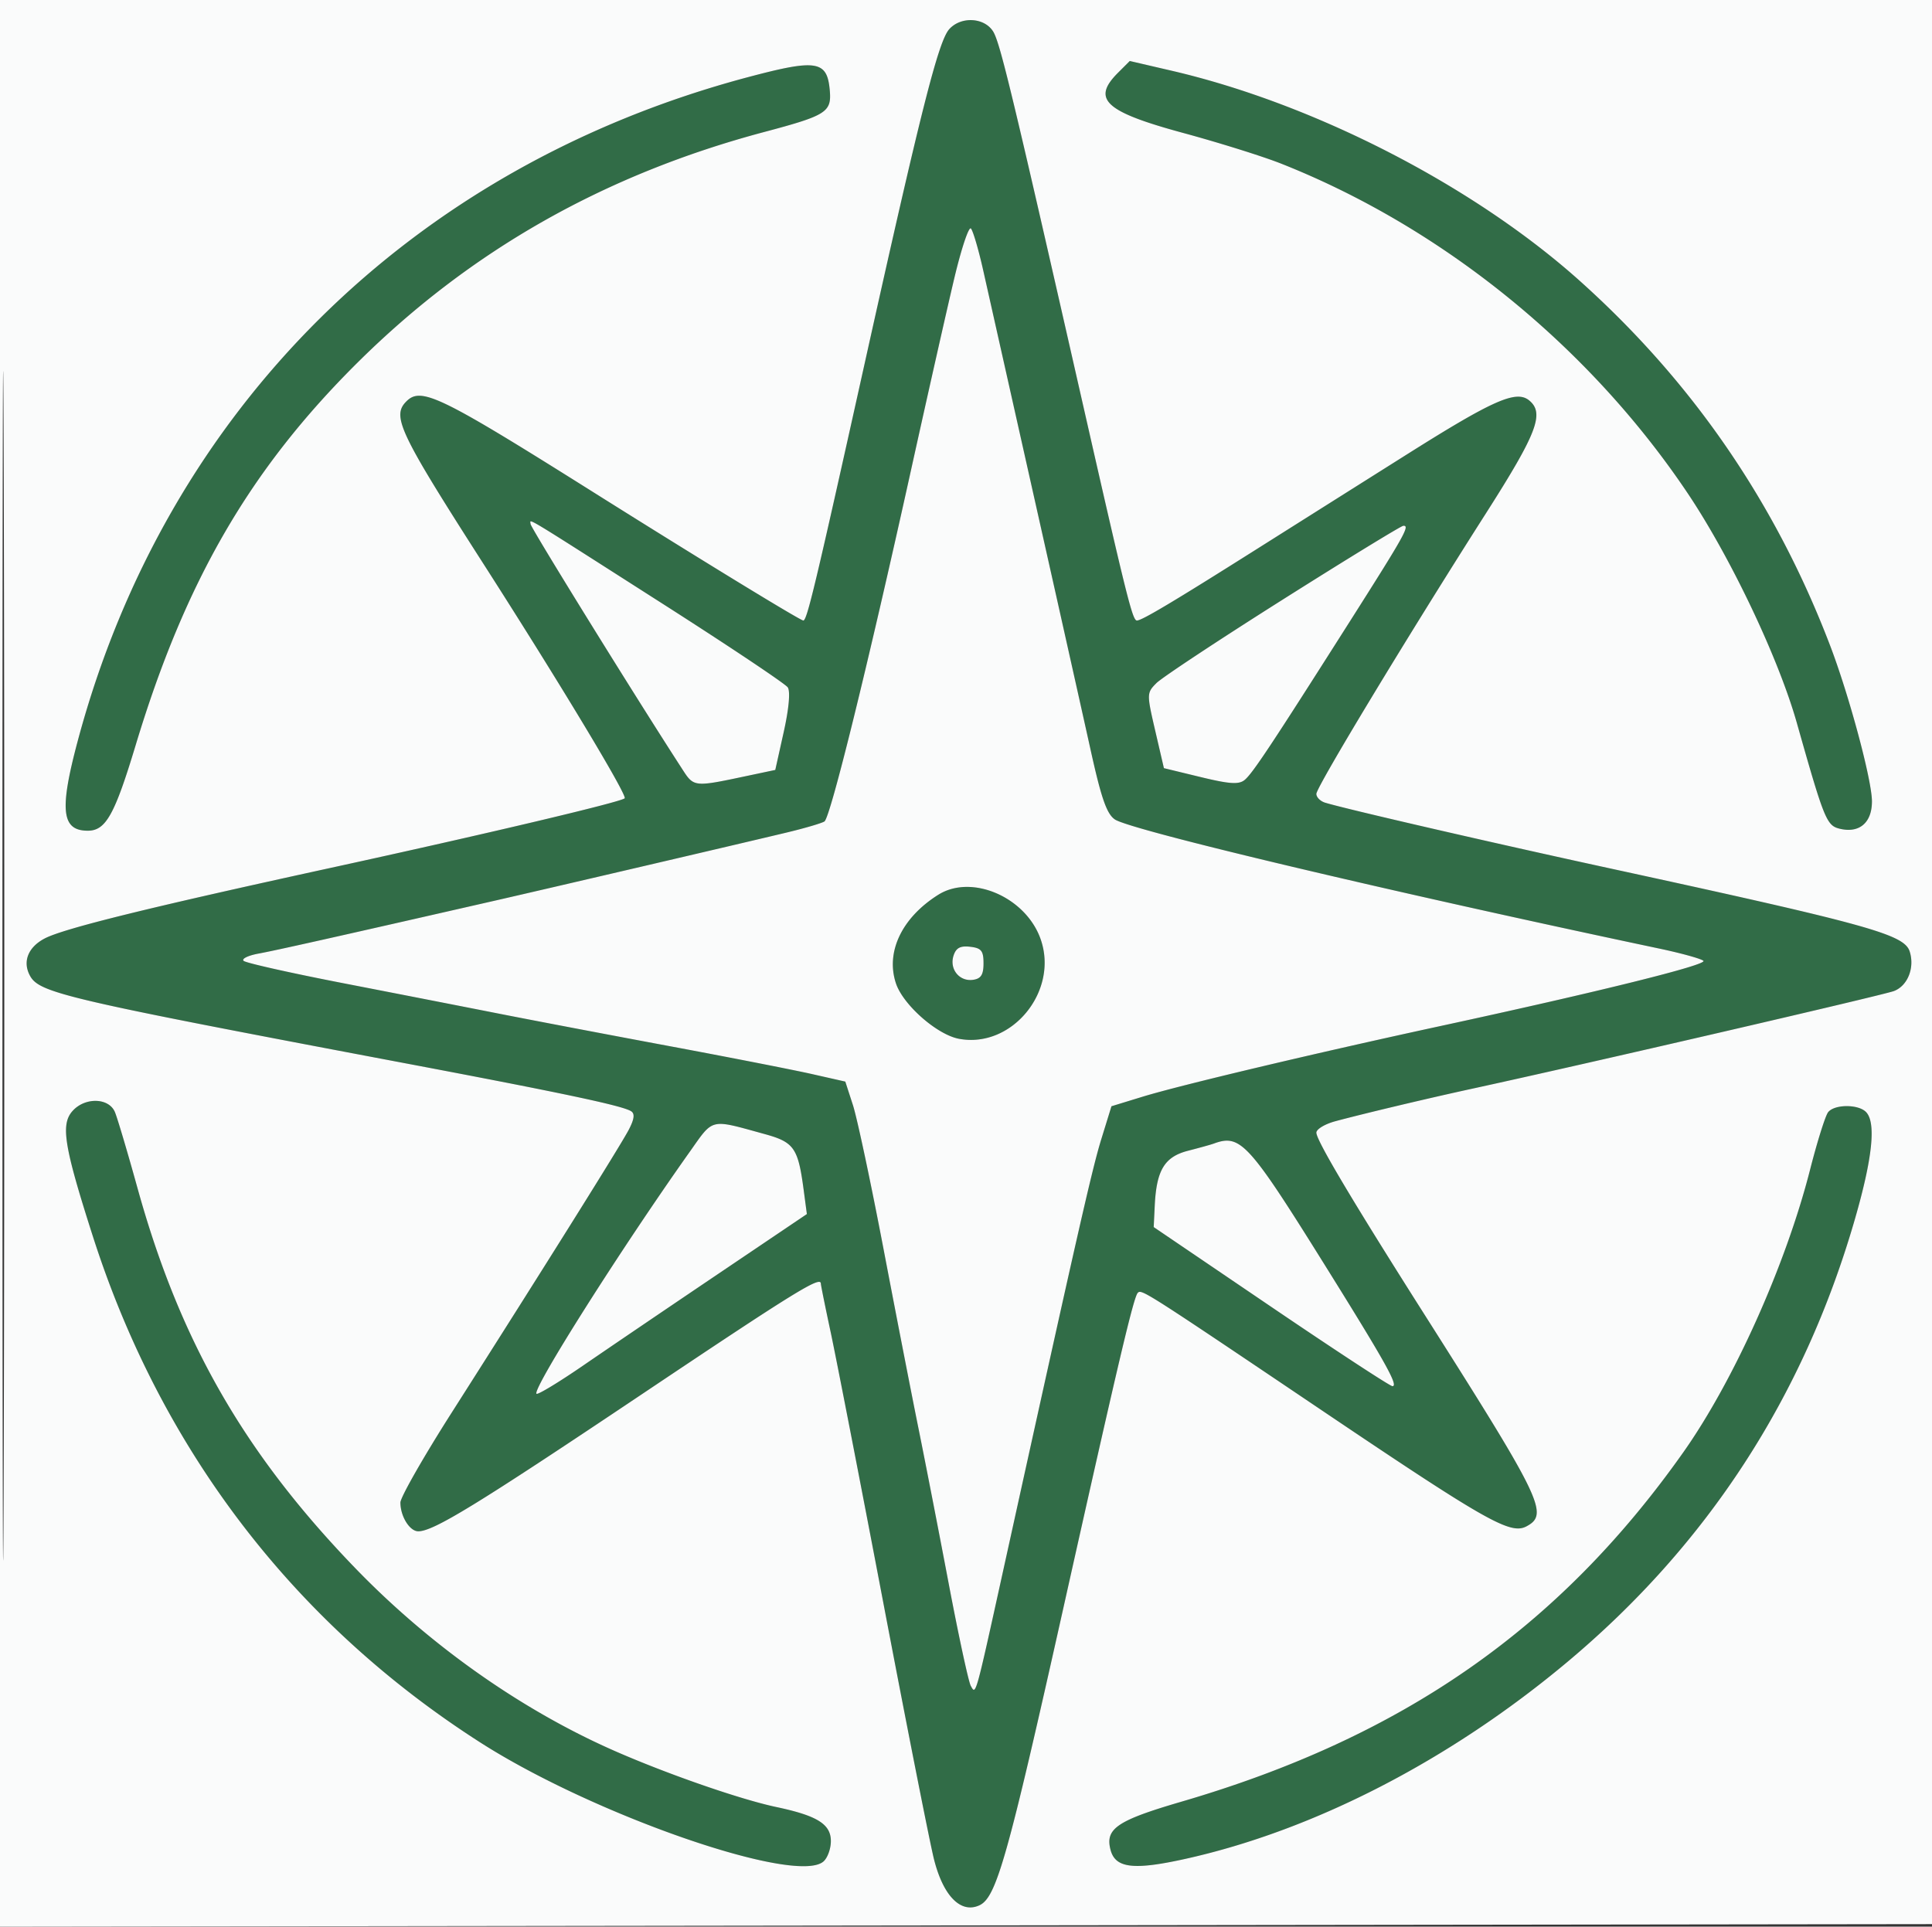
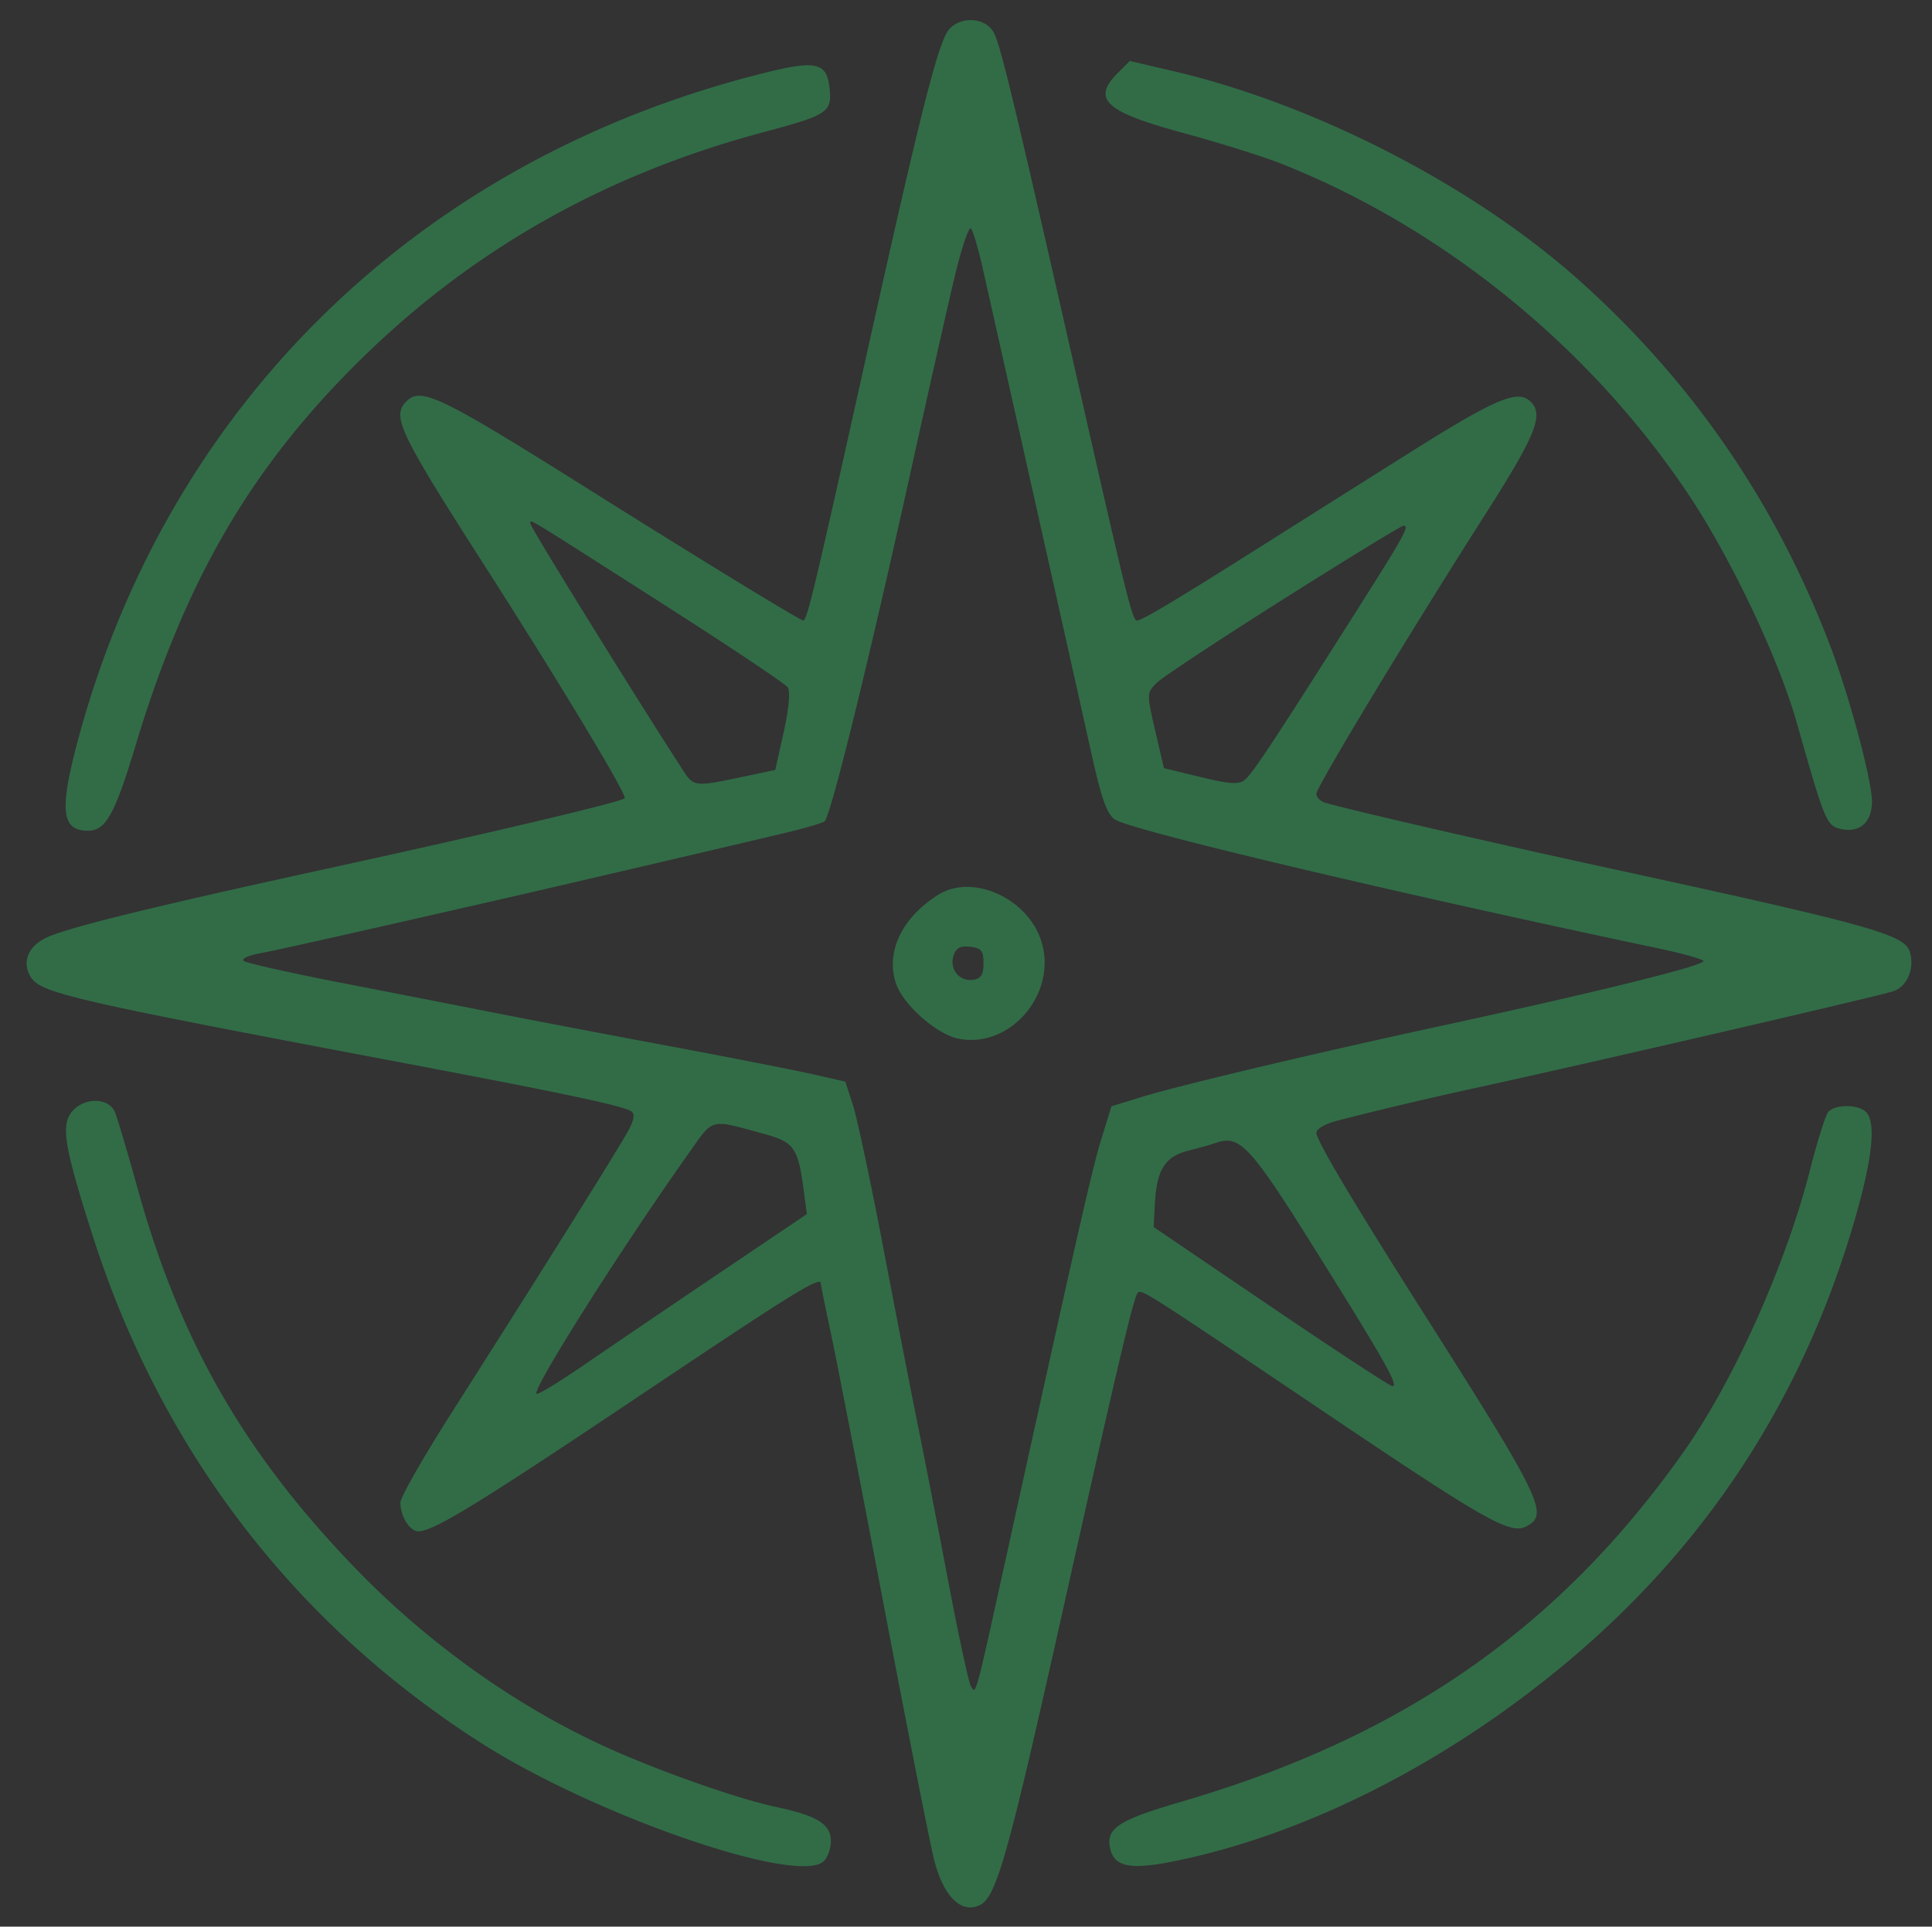
<svg xmlns="http://www.w3.org/2000/svg" data-bbox="0 0 387.005 385.005" viewBox="0 0 386 385" height="385" width="386" data-type="color">
  <rect x="0" y="0" width="386" height="385" fill="#333333" stroke="none" />
  <g>
    <path fill-rule="evenodd" fill="#316c47" d="M189.664 5.819c-2.188 2.417-5.679 16.231-17.104 67.681-9.681 43.595-11.33 50.5-12.062 50.5-.614 0-20.654-12.25-42.018-25.684C87.911 79.093 84.14 77.26 81.2 80.2c-2.978 2.978-1.465 6.162 15.57 32.753 15.155 23.657 28.607 46.003 28.037 46.573-.756.756-27.782 7.153-58.807 13.919-36.283 7.913-53.19 12.085-57.033 14.072-3.334 1.724-4.502 4.615-2.999 7.424 1.864 3.482 6.785 4.633 75.032 17.542 31.534 5.965 43.287 8.458 45.073 9.562.793.49.669 1.554-.43 3.679-1.55 2.997-16.503 26.891-35.493 56.716C84.567 291.208 80 299.225 80 300.256c0 2.761 1.853 5.744 3.568 5.744 3.057 0 11.751-5.33 44.671-27.391C158.92 258.05 164 254.911 164 256.517c0 .285.889 4.673 1.975 9.75 1.086 5.078 5.832 29.483 10.547 54.233 4.714 24.75 9.248 47.7 10.074 51 1.843 7.362 5.349 10.938 9.065 9.245 3.399-1.549 5.613-9.391 16.828-59.584 11.057-49.488 14.01-61.993 14.834-62.817.759-.76 1.378-.364 36.889 23.567 32.853 22.14 37.569 24.812 40.776 23.095 4.509-2.413 3.131-5.269-20.502-42.506C270.153 239.917 263 227.879 263 226.34c0-.695 1.704-1.722 3.787-2.283 5.607-1.51 18.684-4.62 27.213-6.473 22.601-4.911 82.221-18.718 84.4-19.546 2.742-1.043 4.176-4.647 3.143-7.901-1.079-3.4-8.184-5.371-59.78-16.585-23.655-5.141-52.79-11.862-57.013-13.152-.962-.294-1.75-1.087-1.75-1.762 0-1.359 18.157-31.405 33.863-56.035 10.22-16.027 11.754-20.016 8.678-22.569-2.583-2.144-7.126-.148-24.304 10.678A57544.36 57544.36 0 0 0 251 109.784C234.337 120.305 228.137 124 227.149 124c-.882 0-1.964-4.326-10.748-43-14.276-62.858-16.621-72.589-18.005-74.75-1.781-2.779-6.401-3.007-8.732-.431m-40.279 9.615C82.255 33.314 33.258 81.846 15.548 148c-3.714 13.876-3.257 18 1.997 18 3.585 0 5.353-3.161 9.552-17.074 9.897-32.798 22.846-55.139 44.31-76.445 22.591-22.425 49.38-37.616 81.33-46.12 12.353-3.288 13.417-3.96 13.052-8.247-.514-6.023-2.584-6.361-16.404-2.68m73.975-.885c-5.302 5.302-2.611 7.773 13.107 12.038 7.115 1.931 15.884 4.678 19.485 6.105 32.218 12.761 61.527 36.517 81.191 65.808 8.581 12.783 18.186 32.991 21.864 46 5.412 19.146 5.936 20.447 8.481 21.086 3.959.994 6.512-1.142 6.512-5.448 0-4.222-4.542-21.142-8.359-31.138-10.876-28.484-27.437-52.623-49.968-72.831-21.182-18.998-52.99-35.389-81.563-42.03l-8.39-1.95-2.36 2.36m-32.714 41.11c-1.415 5.963-5.306 23.216-8.647 38.341-8.611 38.984-16.103 69.39-17.285 70.151-.557.358-3.982 1.362-7.613 2.231-9.213 2.206-47.85 11.228-58.101 13.567-32.464 7.409-43.977 9.988-47.325 10.601-2.103.385-3.453 1.042-3 1.459.454.416 9.375 2.419 19.825 4.449s24.4 4.759 31 6.063c6.6 1.304 21.9 4.22 34 6.48 12.1 2.26 25.011 4.789 28.692 5.621l6.692 1.512 1.519 4.683c.836 2.576 3.581 15.483 6.101 28.683 2.519 13.2 5.675 29.4 7.013 36 1.337 6.6 4.049 20.533 6.027 30.963 1.977 10.429 3.96 19.615 4.406 20.412 1.037 1.853.848 2.525 6.443-22.875 14.969-67.96 17.803-80.424 19.637-86.36l2.031-6.579 6.22-1.906c7.543-2.312 34.614-8.735 59.719-14.169 31.541-6.828 53.187-12.202 52.325-12.991-.454-.416-4.425-1.516-8.825-2.446-53.485-11.297-105.485-23.631-108.738-25.791-1.629-1.081-2.721-4.194-4.85-13.827-2.292-10.363-7.586-34.007-21.48-95.931-.925-4.125-2.027-7.878-2.448-8.341-.421-.463-1.924 4.037-3.338 10M106 104.714c0 .682 20.692 34.131 30.047 48.572 2.687 4.148 2.191 4.093 14.151 1.564l4.697-.993 1.691-7.598c1.032-4.64 1.344-8.106.802-8.903-.488-.717-11.688-8.204-24.888-16.638-28.929-18.482-26.5-17.014-26.5-16.004m150.268 15.11c-12.777 8.072-24.126 15.576-25.22 16.676-1.948 1.96-1.953 2.15-.248 9.5l1.741 7.5 7.339 1.781c5.789 1.405 7.647 1.526 8.796.573 1.59-1.319 5.257-6.848 21.098-31.802 10.943-17.238 11.98-19.099 10.583-18.978-.471.041-11.311 6.678-24.089 14.75m-68.811 58.98c-7.259 4.567-10.533 11.405-8.463 17.676 1.419 4.3 8.205 10.279 12.604 11.104 10.575 1.984 19.986-9.53 16.301-19.945-2.962-8.373-13.758-13.039-20.442-8.835m3.046 12.186c-.852 2.686 1.189 5.197 3.909 4.808 1.587-.226 2.088-1.018 2.088-3.298 0-2.506-.439-3.051-2.664-3.308-1.986-.23-2.835.228-3.333 1.798M14.517 221.982c-2.437 2.692-1.744 7.007 4.02 25.018 13.669 42.716 40.223 77.409 77.49 101.242 22.567 14.431 62.853 28.422 68.455 23.773.835-.693 1.518-2.543 1.518-4.112 0-3.377-2.714-5.07-10.906-6.804-7.135-1.511-21.533-6.5-32.101-11.124-18.645-8.157-37.028-21.097-52.02-36.614-22.191-22.971-35.045-45.408-43.499-75.927-1.97-7.114-3.998-13.946-4.507-15.184-1.187-2.89-5.941-3.041-8.45-.268m350.731.268c-.549.688-2.177 5.873-3.618 11.524-4.856 19.03-15.238 42.173-25.328 56.458-24.823 35.14-56.044 56.879-100.235 69.793-12.912 3.773-15.31 5.406-14.183 9.657.967 3.646 4.61 4.076 14.991 1.768 25.649-5.701 52.758-19.673 76.173-39.259 28.081-23.489 47.272-53.017 57.533-88.521 3.545-12.268 4.283-19.406 2.219-21.47-1.572-1.572-6.283-1.541-7.552.05m-227.505 8.003c-13.704 19.33-31.455 47.369-30.557 48.266.25.25 4.472-2.307 9.384-5.682 4.911-3.374 16.964-11.557 26.783-18.182l17.853-12.047-.643-4.843c-1.11-8.371-1.92-9.531-7.773-11.138-11.112-3.051-10.15-3.283-15.047 3.626m104.757-1.728c-.55.202-2.859.844-5.131 1.428-4.7 1.206-6.316 3.866-6.661 10.959l-.208 4.298 23.419 15.895c12.88 8.742 23.804 15.895 24.276 15.895 1.279 0-1.327-4.668-13.582-24.325-15.176-24.342-16.79-26.104-22.113-24.15" data-color="1" />
-     <path fill-rule="evenodd" fill="#fafbfb" d="M0 192.503v192.502l193.25-.252 193.25-.253.253-192.25L387.005 0H0v192.503m.49.497c0 105.875.117 149.188.26 96.25.143-52.937.143-139.562 0-192.5C.607 43.813.49 87.125.49 193M189.664 5.819c-2.188 2.417-5.679 16.231-17.104 67.681-9.681 43.595-11.33 50.5-12.062 50.5-.614 0-20.654-12.25-42.018-25.684C87.911 79.093 84.14 77.26 81.2 80.2c-2.978 2.978-1.465 6.162 15.57 32.753 15.155 23.657 28.607 46.003 28.037 46.573-.756.756-27.782 7.153-58.807 13.919-36.283 7.913-53.19 12.085-57.033 14.072-3.334 1.724-4.502 4.615-2.999 7.424 1.864 3.482 6.785 4.633 75.032 17.542 31.534 5.965 43.287 8.458 45.073 9.562.793.49.669 1.554-.43 3.679-1.55 2.997-16.503 26.891-35.493 56.716C84.567 291.208 80 299.225 80 300.256c0 2.761 1.853 5.744 3.568 5.744 3.057 0 11.751-5.33 44.671-27.391C158.92 258.05 164 254.911 164 256.517c0 .285.889 4.673 1.975 9.75 1.086 5.078 5.832 29.483 10.547 54.233 4.714 24.75 9.248 47.7 10.074 51 1.843 7.362 5.349 10.938 9.065 9.245 3.399-1.549 5.613-9.391 16.828-59.584 11.057-49.488 14.01-61.993 14.834-62.817.759-.76 1.378-.364 36.889 23.567 32.853 22.14 37.569 24.812 40.776 23.095 4.509-2.413 3.131-5.269-20.502-42.506C270.153 239.917 263 227.879 263 226.34c0-.695 1.704-1.722 3.787-2.283 5.607-1.51 18.684-4.62 27.213-6.473 22.601-4.911 82.221-18.718 84.4-19.546 2.742-1.043 4.176-4.647 3.143-7.901-1.079-3.4-8.184-5.371-59.78-16.585-23.655-5.141-52.79-11.862-57.013-13.152-.962-.294-1.75-1.087-1.75-1.762 0-1.359 18.157-31.405 33.863-56.035 10.22-16.027 11.754-20.016 8.678-22.569-2.583-2.144-7.126-.148-24.304 10.678A57544.36 57544.36 0 0 0 251 109.784C234.337 120.305 228.137 124 227.149 124c-.882 0-1.964-4.326-10.748-43-14.276-62.858-16.621-72.589-18.005-74.75-1.781-2.779-6.401-3.007-8.732-.431m-40.279 9.615C82.255 33.314 33.258 81.846 15.548 148c-3.714 13.876-3.257 18 1.997 18 3.585 0 5.353-3.161 9.552-17.074 9.897-32.798 22.846-55.139 44.31-76.445 22.591-22.425 49.38-37.616 81.33-46.12 12.353-3.288 13.417-3.96 13.052-8.247-.514-6.023-2.584-6.361-16.404-2.68m73.975-.885c-5.302 5.302-2.611 7.773 13.107 12.038 7.115 1.931 15.884 4.678 19.485 6.105 32.218 12.761 61.527 36.517 81.191 65.808 8.581 12.783 18.186 32.991 21.864 46 5.412 19.146 5.936 20.447 8.481 21.086 3.959.994 6.512-1.142 6.512-5.448 0-4.222-4.542-21.142-8.359-31.138-10.876-28.484-27.437-52.623-49.968-72.831-21.182-18.998-52.99-35.389-81.563-42.03l-8.39-1.95-2.36 2.36m-32.714 41.11c-1.415 5.963-5.306 23.216-8.647 38.341-8.611 38.984-16.103 69.39-17.285 70.151-.557.358-3.982 1.362-7.613 2.231-9.213 2.206-47.85 11.228-58.101 13.567-32.464 7.409-43.977 9.988-47.325 10.601-2.103.385-3.453 1.042-3 1.459.454.416 9.375 2.419 19.825 4.449s24.4 4.759 31 6.063c6.6 1.304 21.9 4.22 34 6.48 12.1 2.26 25.011 4.789 28.692 5.621l6.692 1.512 1.519 4.683c.836 2.576 3.581 15.483 6.101 28.683 2.519 13.2 5.675 29.4 7.013 36 1.337 6.6 4.049 20.533 6.027 30.963 1.977 10.429 3.96 19.615 4.406 20.412 1.037 1.853.848 2.525 6.443-22.875 14.969-67.96 17.803-80.424 19.637-86.36l2.031-6.579 6.22-1.906c7.543-2.312 34.614-8.735 59.719-14.169 31.541-6.828 53.187-12.202 52.325-12.991-.454-.416-4.425-1.516-8.825-2.446-53.485-11.297-105.485-23.631-108.738-25.791-1.629-1.081-2.721-4.194-4.85-13.827-2.292-10.363-7.586-34.007-21.48-95.931-.925-4.125-2.027-7.878-2.448-8.341-.421-.463-1.924 4.037-3.338 10M106 104.714c0 .682 20.692 34.131 30.047 48.572 2.687 4.148 2.191 4.093 14.151 1.564l4.697-.993 1.691-7.598c1.032-4.64 1.344-8.106.802-8.903-.488-.717-11.688-8.204-24.888-16.638-28.929-18.482-26.5-17.014-26.5-16.004m150.268 15.11c-12.777 8.072-24.126 15.576-25.22 16.676-1.948 1.96-1.953 2.15-.248 9.5l1.741 7.5 7.339 1.781c5.789 1.405 7.647 1.526 8.796.573 1.59-1.319 5.257-6.848 21.098-31.802 10.943-17.238 11.98-19.099 10.583-18.978-.471.041-11.311 6.678-24.089 14.75m-68.811 58.98c-7.259 4.567-10.533 11.405-8.463 17.676 1.419 4.3 8.205 10.279 12.604 11.104 10.575 1.984 19.986-9.53 16.301-19.945-2.962-8.373-13.758-13.039-20.442-8.835m3.046 12.186c-.852 2.686 1.189 5.197 3.909 4.808 1.587-.226 2.088-1.018 2.088-3.298 0-2.506-.439-3.051-2.664-3.308-1.986-.23-2.835.228-3.333 1.798M14.517 221.982c-2.437 2.692-1.744 7.007 4.02 25.018 13.669 42.716 40.223 77.409 77.49 101.242 22.567 14.431 62.853 28.422 68.455 23.773.835-.693 1.518-2.543 1.518-4.112 0-3.377-2.714-5.07-10.906-6.804-7.135-1.511-21.533-6.5-32.101-11.124-18.645-8.157-37.028-21.097-52.02-36.614-22.191-22.971-35.045-45.408-43.499-75.927-1.97-7.114-3.998-13.946-4.507-15.184-1.187-2.89-5.941-3.041-8.45-.268m350.731.268c-.549.688-2.177 5.873-3.618 11.524-4.856 19.03-15.238 42.173-25.328 56.458-24.823 35.14-56.044 56.879-100.235 69.793-12.912 3.773-15.31 5.406-14.183 9.657.967 3.646 4.61 4.076 14.991 1.768 25.649-5.701 52.758-19.673 76.173-39.259 28.081-23.489 47.272-53.017 57.533-88.521 3.545-12.268 4.283-19.406 2.219-21.47-1.572-1.572-6.283-1.541-7.552.05m-227.505 8.003c-13.704 19.33-31.455 47.369-30.557 48.266.25.25 4.472-2.307 9.384-5.682 4.911-3.374 16.964-11.557 26.783-18.182l17.853-12.047-.643-4.843c-1.11-8.371-1.92-9.531-7.773-11.138-11.112-3.051-10.15-3.283-15.047 3.626m104.757-1.728c-.55.202-2.859.844-5.131 1.428-4.7 1.206-6.316 3.866-6.661 10.959l-.208 4.298 23.419 15.895c12.88 8.742 23.804 15.895 24.276 15.895 1.279 0-1.327-4.668-13.582-24.325-15.176-24.342-16.79-26.104-22.113-24.15" data-color="2" />
  </g>
</svg>